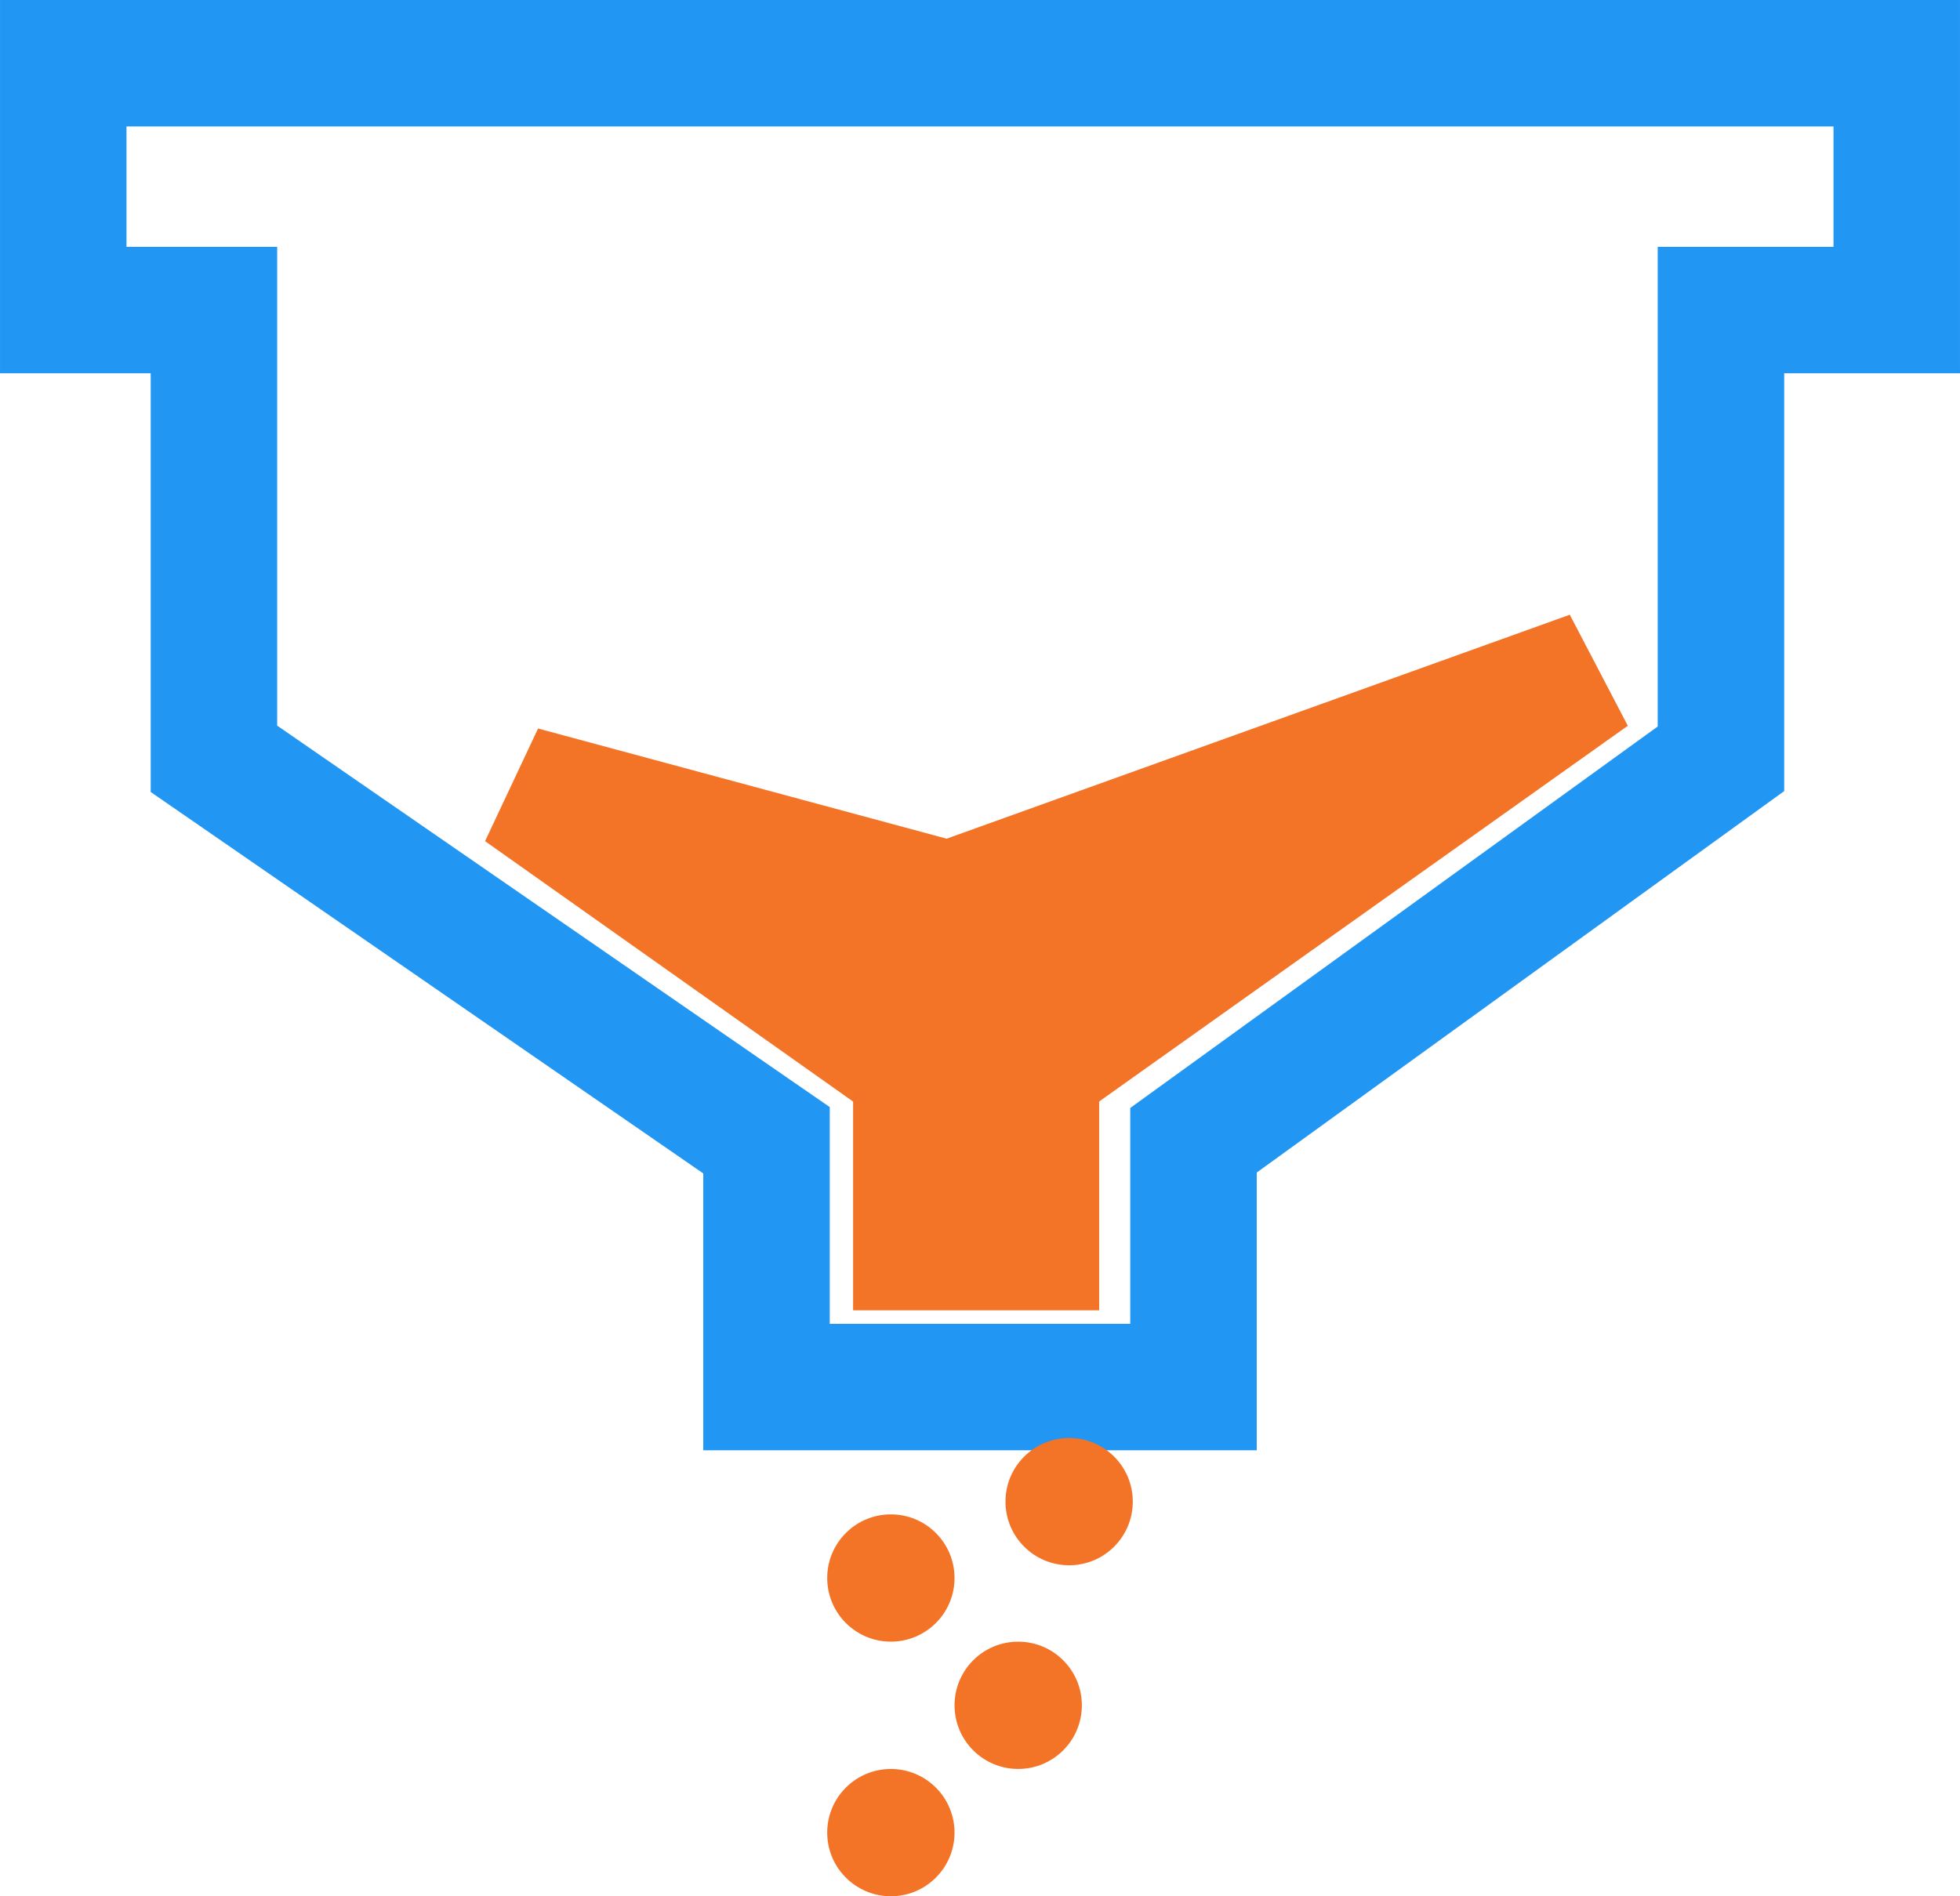
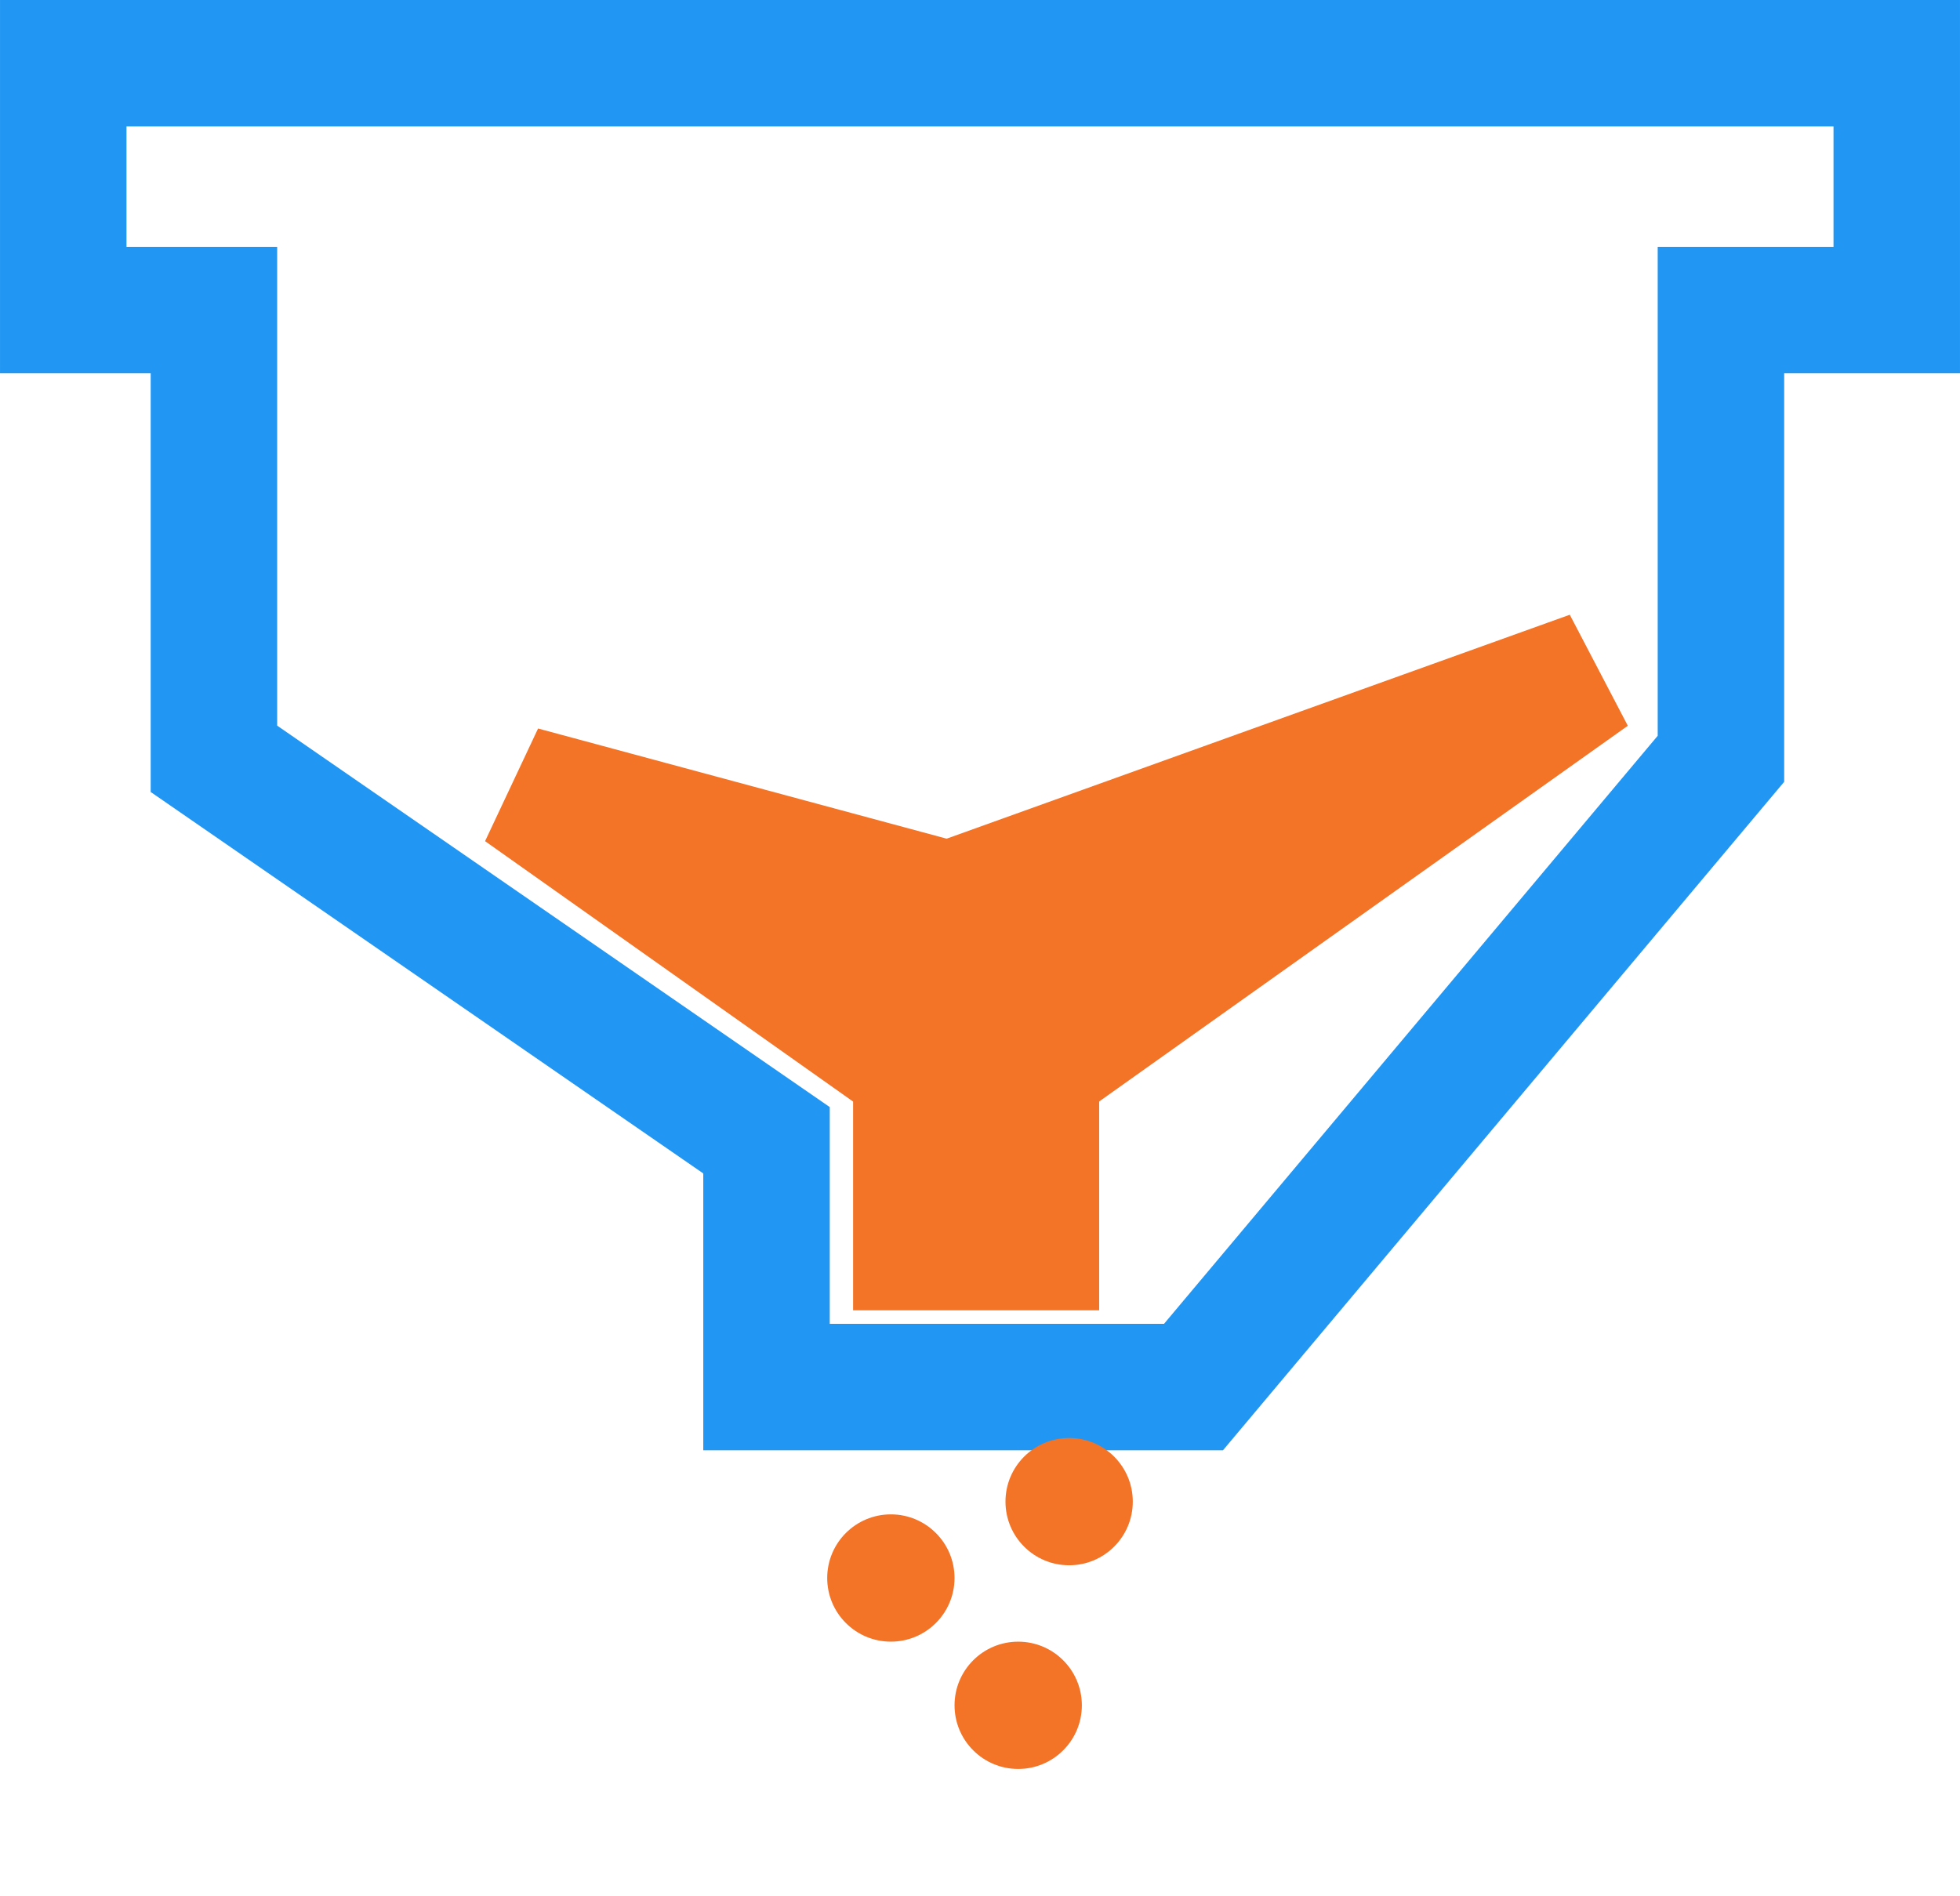
<svg xmlns="http://www.w3.org/2000/svg" xmlns:ns1="http://sodipodi.sourceforge.net/DTD/sodipodi-0.dtd" xmlns:ns2="http://www.inkscape.org/namespaces/inkscape" width="77.501" height="75" viewBox="0 0 77.501 75" fill="none" version="1.1" id="svg14" ns1:docname="Agricultural mode.svg" ns2:version="1.1.1 (3bf5ae0d25, 2021-09-20)">
  <defs id="defs18" />
  <ns1:namedview id="namedview16" pagecolor="#ffffff" bordercolor="#666666" borderopacity="1.0" ns2:pageshadow="2" ns2:pageopacity="0.0" ns2:pagecheckerboard="0" showgrid="false" ns2:zoom="11.093333" ns2:cx="38.491587" ns2:cy="32.406851" ns2:window-width="1920" ns2:window-height="1057" ns2:window-x="1912" ns2:window-y="-8" ns2:window-maximized="1" ns2:current-layer="svg14" />
-   <path d="M 75,2.501 H 2.501 v 9.762 H 8.459 V 30.012 L 30.309,45.099 v 9.762 H 47.192 V 45.099 L 68.048,30.012 V 12.263 h 6.952 z" stroke="#2196f3" stroke-width="5.001" id="path2" />
+   <path d="M 75,2.501 H 2.501 v 9.762 H 8.459 V 30.012 L 30.309,45.099 v 9.762 H 47.192 L 68.048,30.012 V 12.263 h 6.952 z" stroke="#2196f3" stroke-width="5.001" id="path2" />
  <path d="M 37.538,35.79 20.625,31.228 36.233,42.275 v 7.049 h 4.729 V 42.275 L 62.917,26.667 50.227,31.228 Z" fill="#f37327" stroke="#f37327" stroke-width="5.001" id="path4" />
  <circle cx="35.226" cy="62.413" r="2.517" fill="#f37327" id="circle6" style="stroke-width:1.007" />
  <circle cx="42.275" cy="59.392" r="2.517" fill="#f37327" id="circle8" style="stroke-width:1.007" />
  <circle cx="40.261" cy="67.448" r="2.517" fill="#f37327" id="circle10" style="stroke-width:1.007" />
-   <circle cx="35.226" cy="72.483" r="2.517" fill="#f37327" id="circle12" style="stroke-width:1.007" />
</svg>